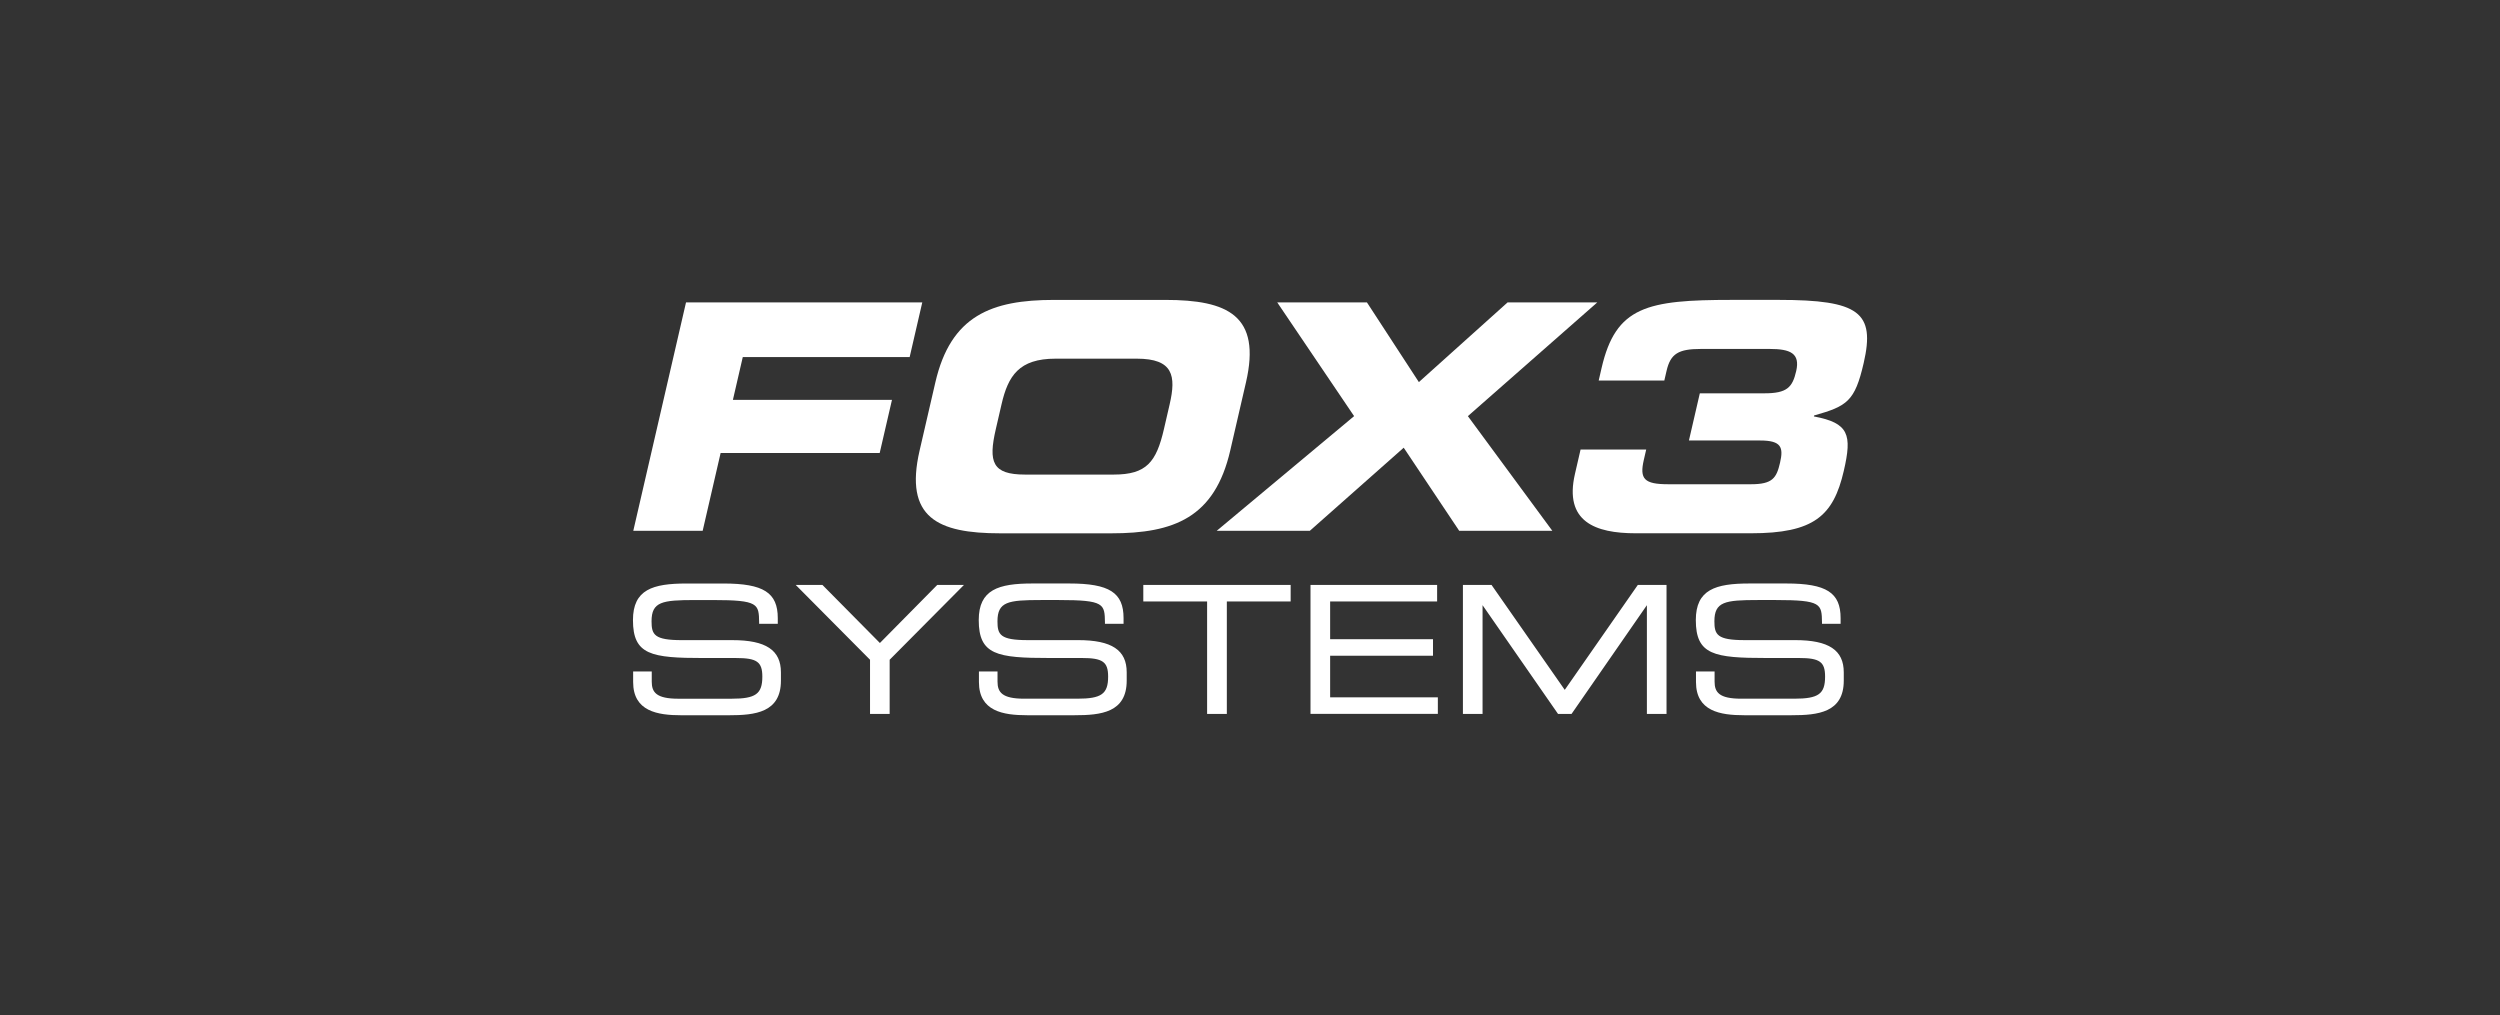
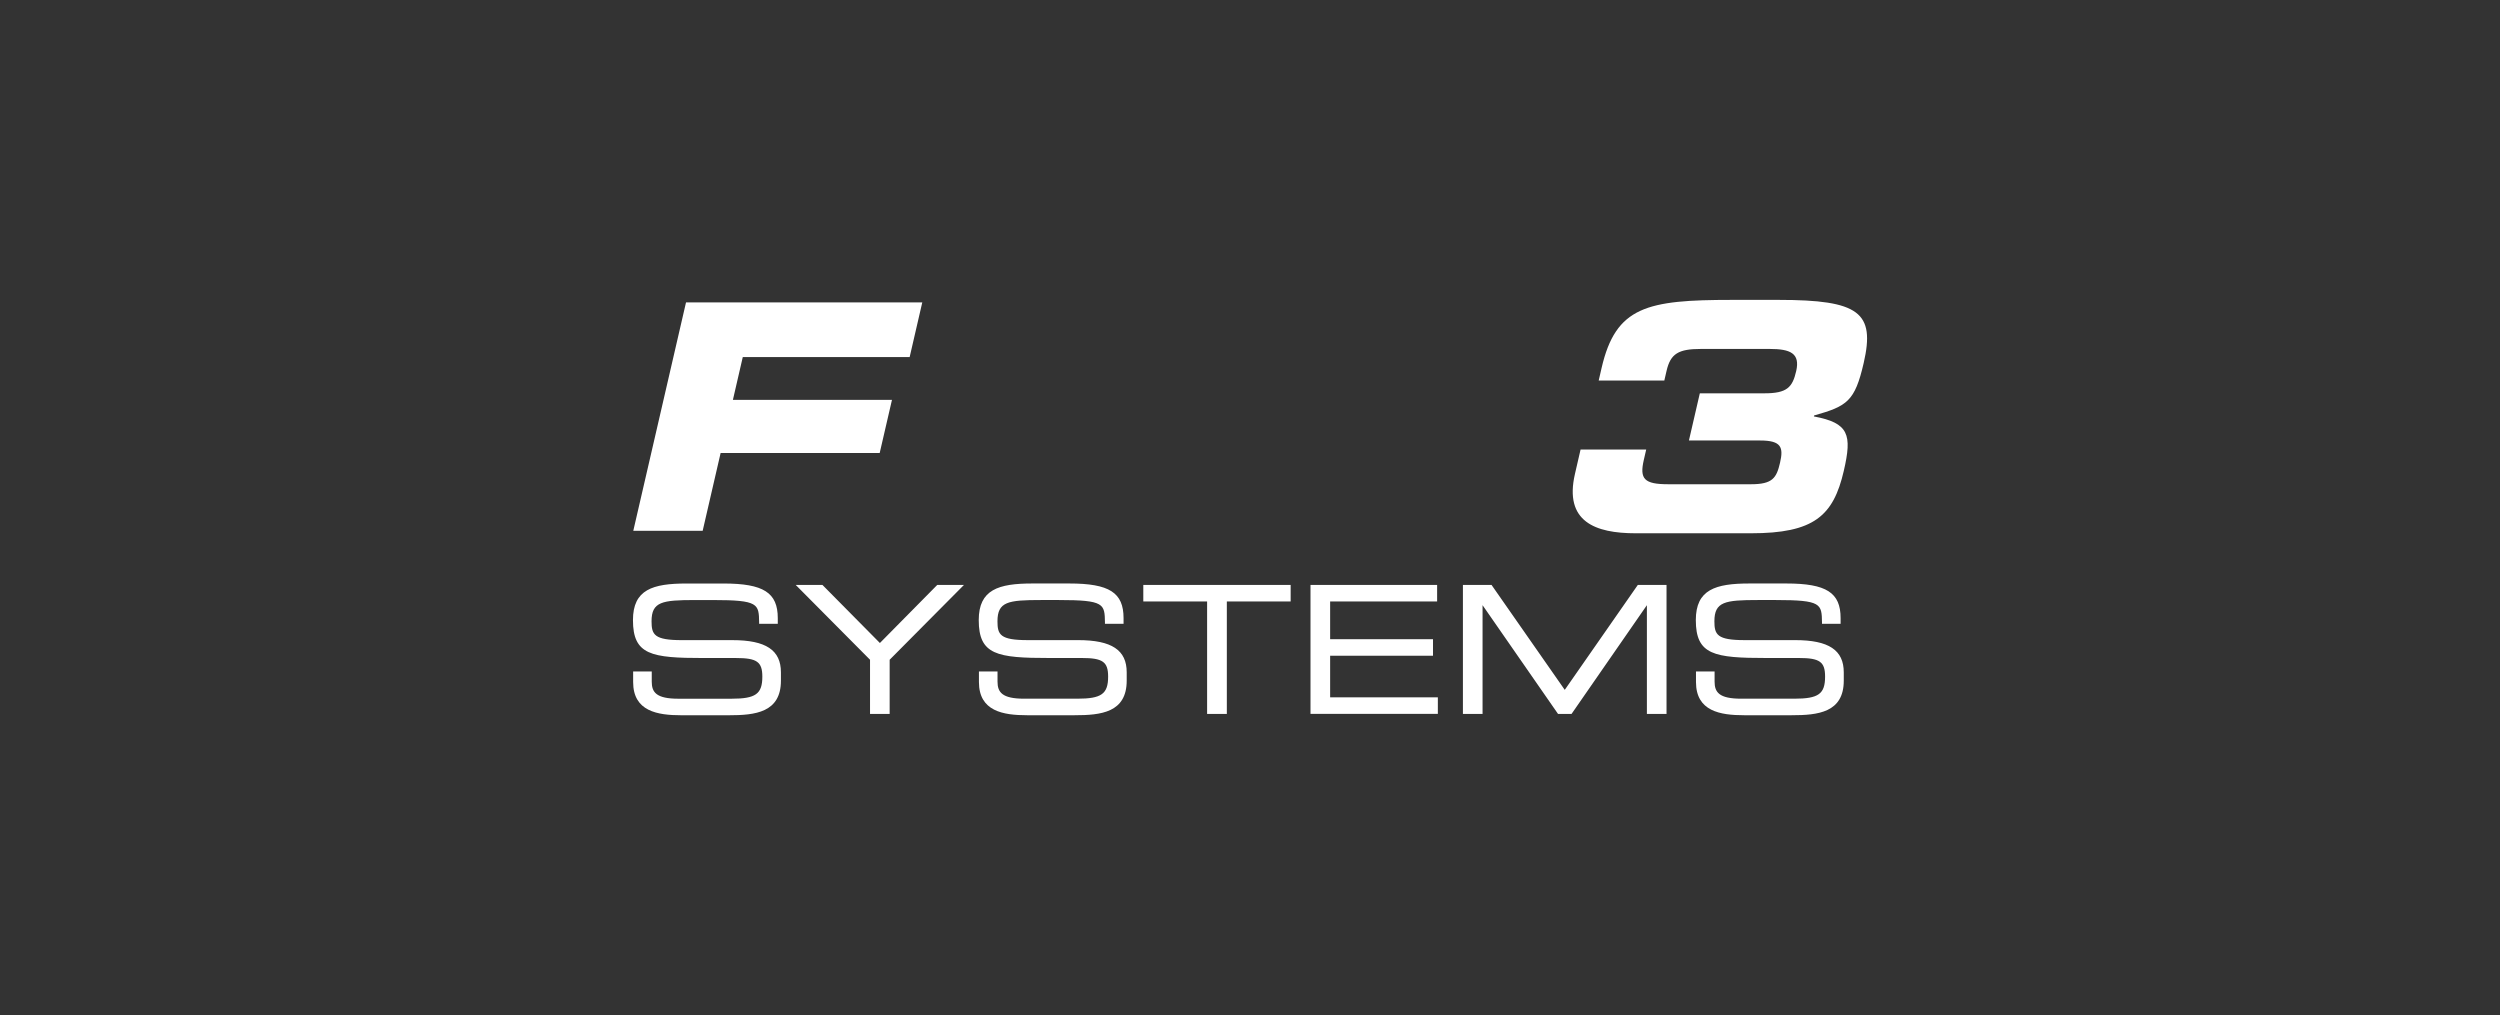
<svg xmlns="http://www.w3.org/2000/svg" version="1.1" x="0px" y="0px" viewBox="0 0 165 67" style="enable-background:new 0 0 165 67;" xml:space="preserve">
  <rect x="0" y="0" width="165" height="67" fill="#333333" stroke="none" />
  <style type="text/css">
	.st0{display:none;}
	.st1{display:inline;}
	.st2{fill:#F06C24;}
	.st3{fill:#213073;}
	.st4{fill:#E7A923;}
	.st5{fill:#231F20;}
	.st6{fill:#00539F;}
	.st7{fill:#B5B7B9;}
	.st8{fill:none;stroke:#B5B7B9;stroke-width:0.1;stroke-miterlimit:10;}
	.st9{fill:#FFFFFF;}
	.st10{fill:#33383D;}
	.st11{fill:#135D91;}
	.st12{fill:#3590DC;}
	.st13{fill:none;}
	.st14{fill-rule:evenodd;clip-rule:evenodd;fill:#FFFFFF;}
	.st15{fill:#FFFFFF;stroke:#FFFFFF;stroke-miterlimit:10;}
	.st16{enable-background:new    ;}
	.st17{fill:none;stroke:#FFFFFF;stroke-width:0.5;stroke-miterlimit:10;}
	.st18{opacity:0.25;}
	.st19{fill:none;stroke:#FFFFFF;stroke-miterlimit:10;}
	.st20{fill:#EC1C24;}
	.st21{fill:#FFFFFF;stroke:#FFFFFF;stroke-width:0.352;}
	.st22{fill:none;stroke:#FFFFFF;stroke-width:0.713;stroke-miterlimit:10;}
	.st23{fill:none;stroke:#FFFFFF;stroke-width:0.119;stroke-miterlimit:10;}
	.st24{fill:none;stroke:#FFFFFF;stroke-width:0.63;stroke-miterlimit:10;}
	.st25{fill-rule:evenodd;clip-rule:evenodd;fill:#FFFFFF;stroke:#FFFFFF;stroke-miterlimit:10;}
</style>
  <g id="color" class="st0">
</g>
  <g id="white_1_">
</g>
  <g id="white">
    <g>
      <g>
        <path class="st9" d="M45.277,19.959h15.593l-0.833,3.609H49.023l-0.652,2.825h10.499L58.06,29.898H47.561l-1.185,5.135     h-4.579L45.277,19.959z" />
-         <path class="st9" d="M61.733,25.238c1.019-4.413,3.711-5.444,7.836-5.444h7.343c4.125,0,6.341,1.031,5.322,5.444     l-1.038,4.496c-1.024,4.434-3.716,5.465-7.842,5.465h-7.343c-4.125,0-6.341-1.031-5.317-5.465L61.733,25.238z      M65.726,28.311c-0.505,2.186-0.241,3.011,1.924,3.011h5.857c2.166,0,2.81-0.825,3.315-3.011l0.376-1.629     c0.433-1.877,0.241-3.01-2.172-3.01H69.664c-2.413,0-3.129,1.134-3.562,3.01L65.726,28.311z" />
-         <path class="st9" d="M89.371,27.465l-5.073-7.506h5.92l3.427,5.259l5.855-5.259h5.92l-8.54,7.506l5.574,7.568     h-6.146l-3.663-5.485l-6.196,5.485h-6.146L89.371,27.465z" />
        <path class="st9" d="M104.317,29.671h4.332l-0.157,0.681c-0.29,1.258,0.021,1.608,1.609,1.608h5.466     c1.423,0,1.683-0.412,1.916-1.423c0.234-1.011,0.09-1.464-1.312-1.464h-4.702l0.719-3.114h4.269     c1.485,0,1.844-0.392,2.091-1.464c0.271-1.175-0.384-1.464-1.745-1.464h-4.538c-1.485,0-2.01,0.309-2.272,1.444     l-0.148,0.639h-4.331l0.19-0.825c0.938-4.063,2.998-4.496,8.608-4.496h3.073c5.321,0,6.389,0.825,5.618,4.165     c-0.585,2.537-1.09,2.846-3.274,3.465l-0.014,0.062c2.313,0.433,2.529,1.196,1.976,3.588     c-0.69,2.99-1.984,4.124-6.129,4.124h-7.612c-2.661,0-4.732-0.763-4.004-3.918L104.317,29.671z" />
      </g>
      <g>
        <path class="st9" d="M51.541,44.378v0.543c0,2.109-1.702,2.286-3.438,2.286h-3.135     c-1.573,0-3.181-0.258-3.181-2.191v-0.699h1.228v0.672c0,0.698,0.292,1.126,1.757,1.126h3.507     c1.594,0,2.035-0.312,2.035-1.458c0-0.977-0.36-1.228-1.737-1.228h-2.143c-3.453,0-4.659-0.204-4.659-2.503     c0-2.014,1.296-2.415,3.541-2.415h2.428c2.652,0,3.589,0.604,3.589,2.286v0.373H50.103v-0.082     c-0.02-1.228-0.026-1.485-3.039-1.485h-1.193c-2.17,0-2.869,0.108-2.869,1.404     c0,0.882,0.183,1.242,1.994,1.242h3.337C50.551,42.248,51.541,42.906,51.541,44.378z M61.858,38.606l-3.785,3.832     l-3.792-3.832H52.518l4.904,4.938v3.575h1.295v-3.575l4.904-4.938H61.858z M71.157,42.248h-3.337     c-1.811,0-1.987-0.36-1.987-1.242c0-1.295,0.699-1.404,2.862-1.404h1.193c3.012,0,3.019,0.258,3.039,1.485     v0.082h1.228v-0.373c0-1.682-0.937-2.286-3.582-2.286h-2.435c-2.238,0-3.541,0.401-3.541,2.415     c0,2.299,1.208,2.503,4.66,2.503h2.143c1.376,0,1.737,0.251,1.737,1.228c0,1.146-0.441,1.458-2.035,1.458h-3.508     c-1.458,0-1.757-0.428-1.757-1.126v-0.672h-1.227v0.699c0,1.933,1.607,2.191,3.181,2.191h3.134     c1.743,0,3.438-0.176,3.438-2.286v-0.543C74.365,42.906,73.375,42.248,71.157,42.248z M75.458,38.606v1.092h4.211     v7.421h1.302v-7.421h4.212v-1.092H75.458z M87.789,46.026v-2.747h6.789v-1.092h-6.789v-2.49h7.061v-1.092h-8.357     v8.512h8.405v-1.092H87.789z M108.096,38.606l-4.822,6.925l-4.808-6.891l-0.02-0.034h-1.893v8.512h1.296v-7.176     l4.952,7.135l0.027,0.041h0.895l4.972-7.176v7.176h1.296v-8.512H108.096z M118.481,42.248h-3.344     c-1.804,0-1.987-0.36-1.987-1.242c0-1.295,0.698-1.404,2.862-1.404h1.202c3.011,0,3.018,0.258,3.038,1.485     v0.082h1.228v-0.373c0-1.682-0.935-2.286-3.587-2.286h-2.428c-2.246,0-3.541,0.401-3.541,2.415     c0,2.299,1.206,2.503,4.659,2.503h2.143c1.378,0,1.73,0.251,1.73,1.228c0,1.146-0.435,1.458-2.035,1.458     H114.92c-1.465,0-1.757-0.428-1.757-1.126v-0.672h-1.228v0.699c0,1.933,1.608,2.191,3.182,2.191h3.133     c1.737,0,3.439-0.176,3.439-2.286v-0.543C121.689,42.906,120.698,42.248,118.481,42.248z" />
      </g>
    </g>
  </g>
</svg>